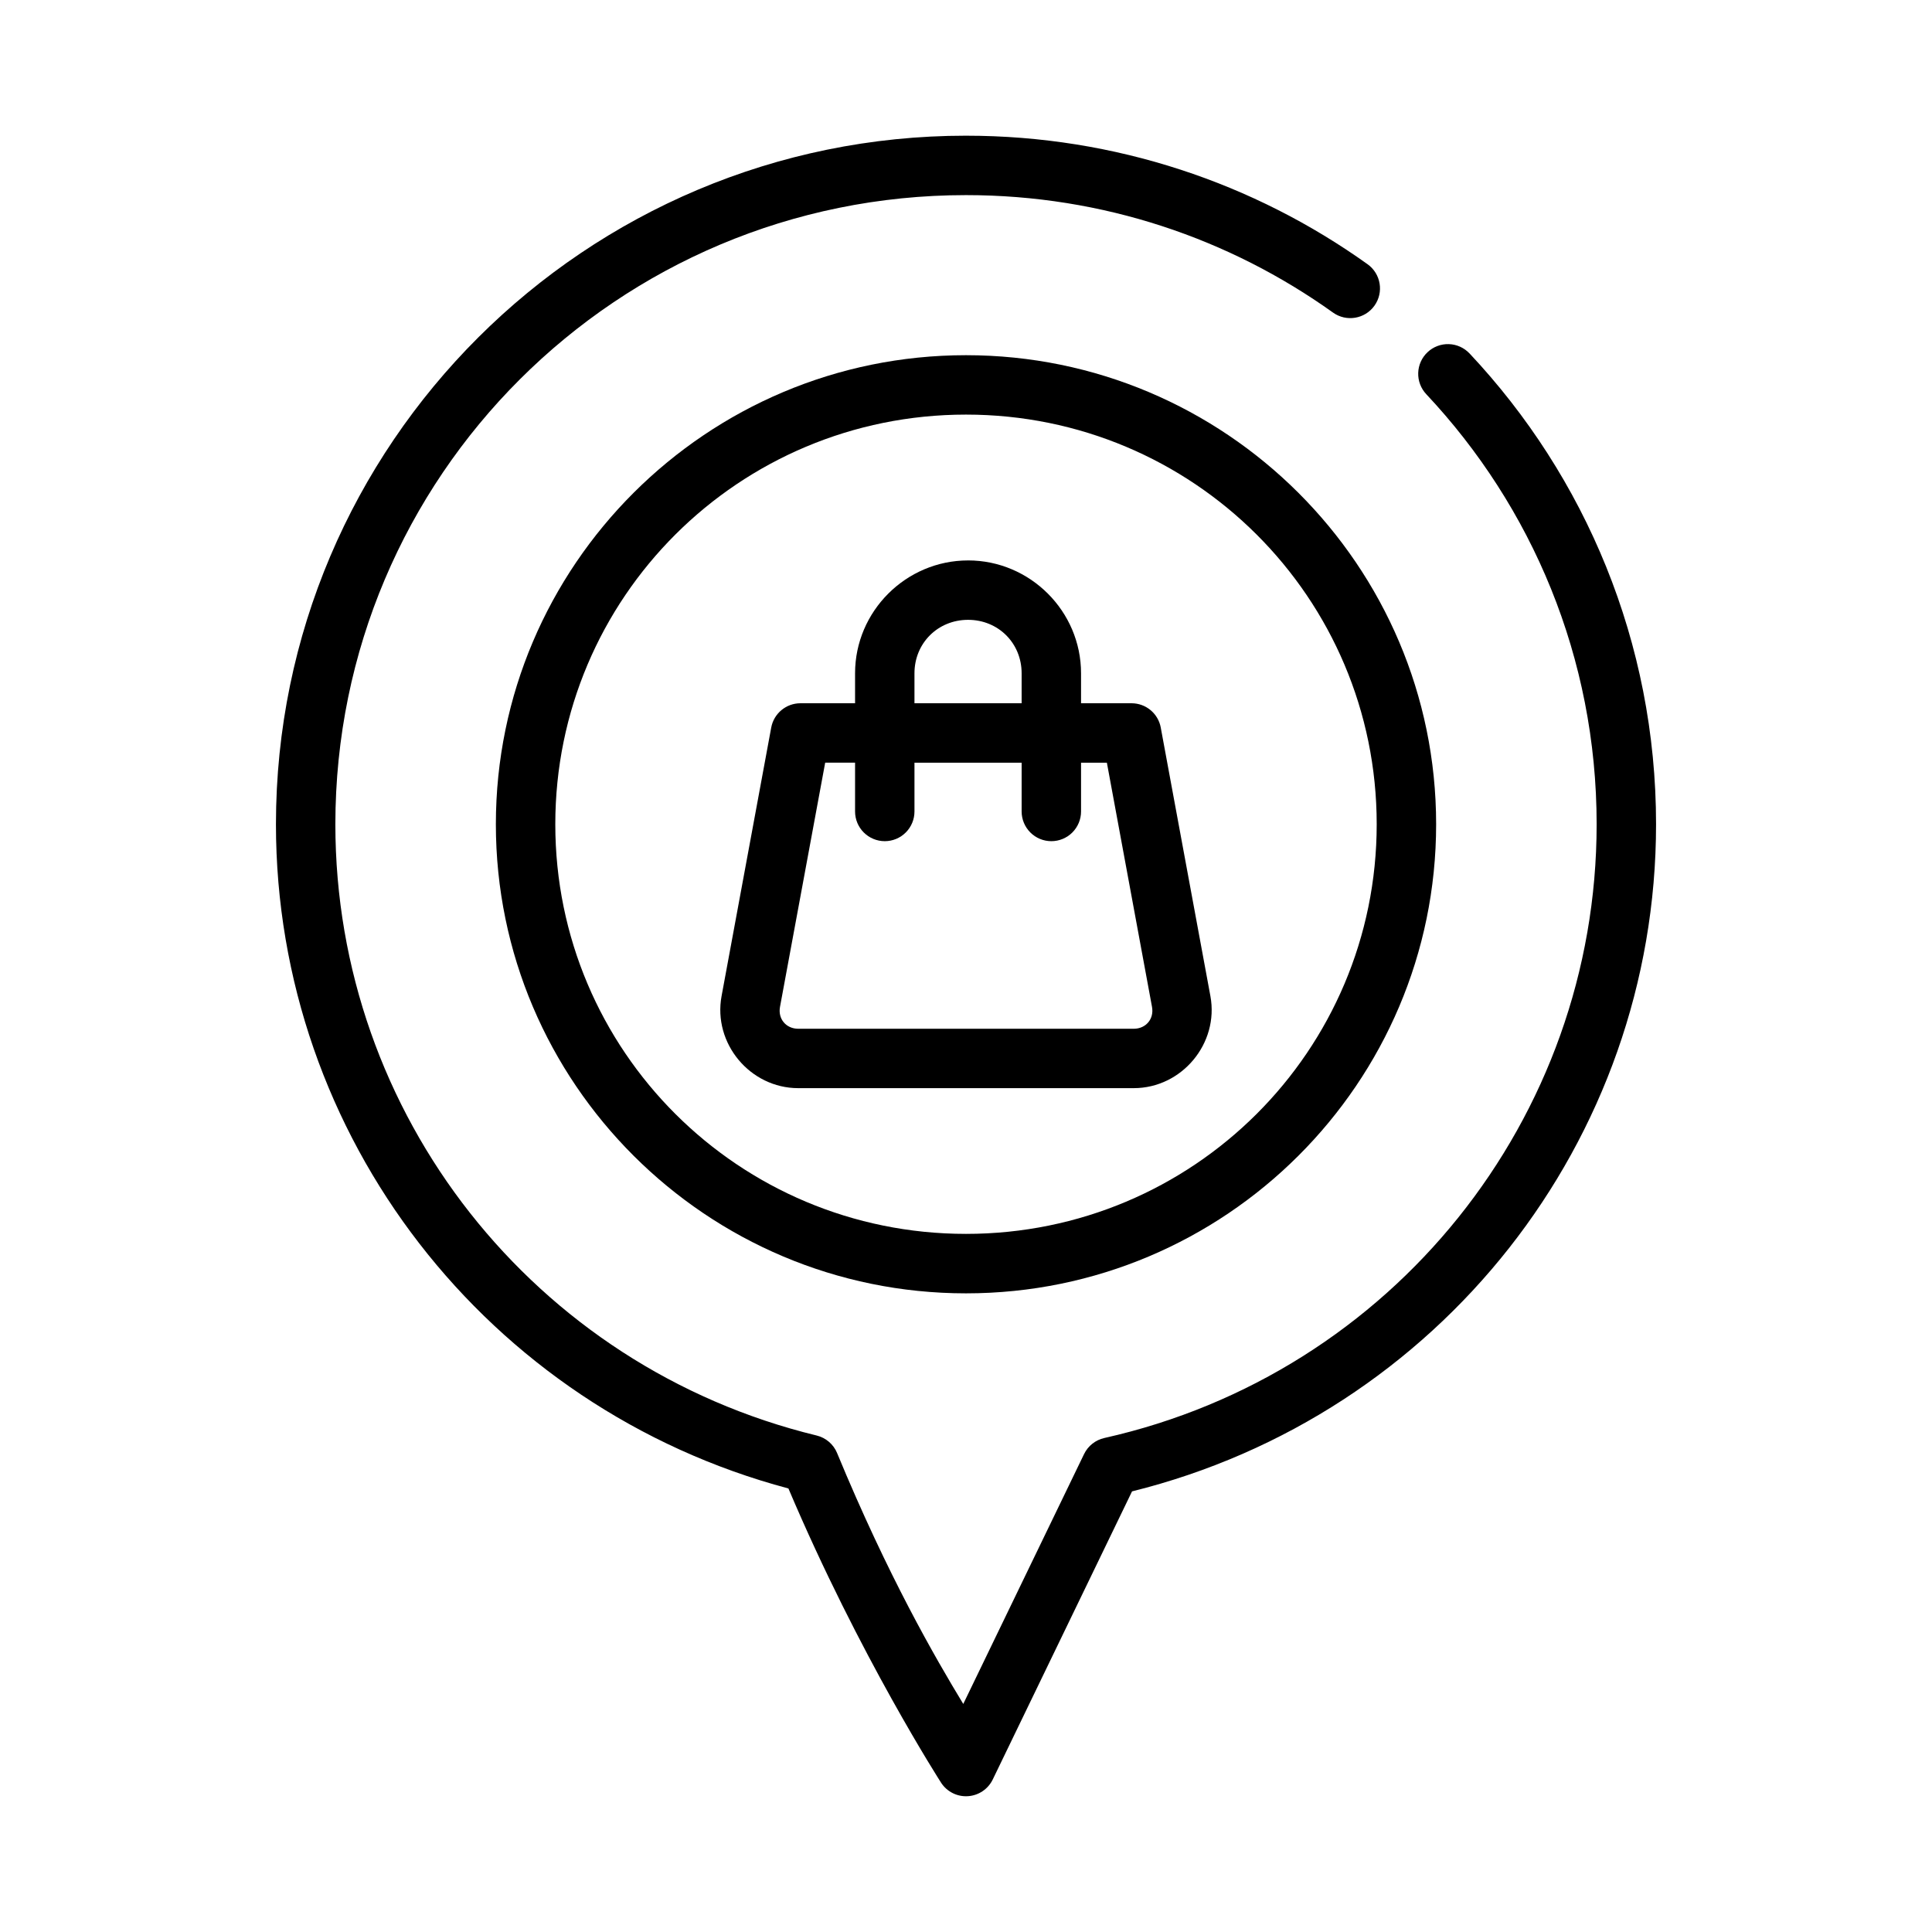
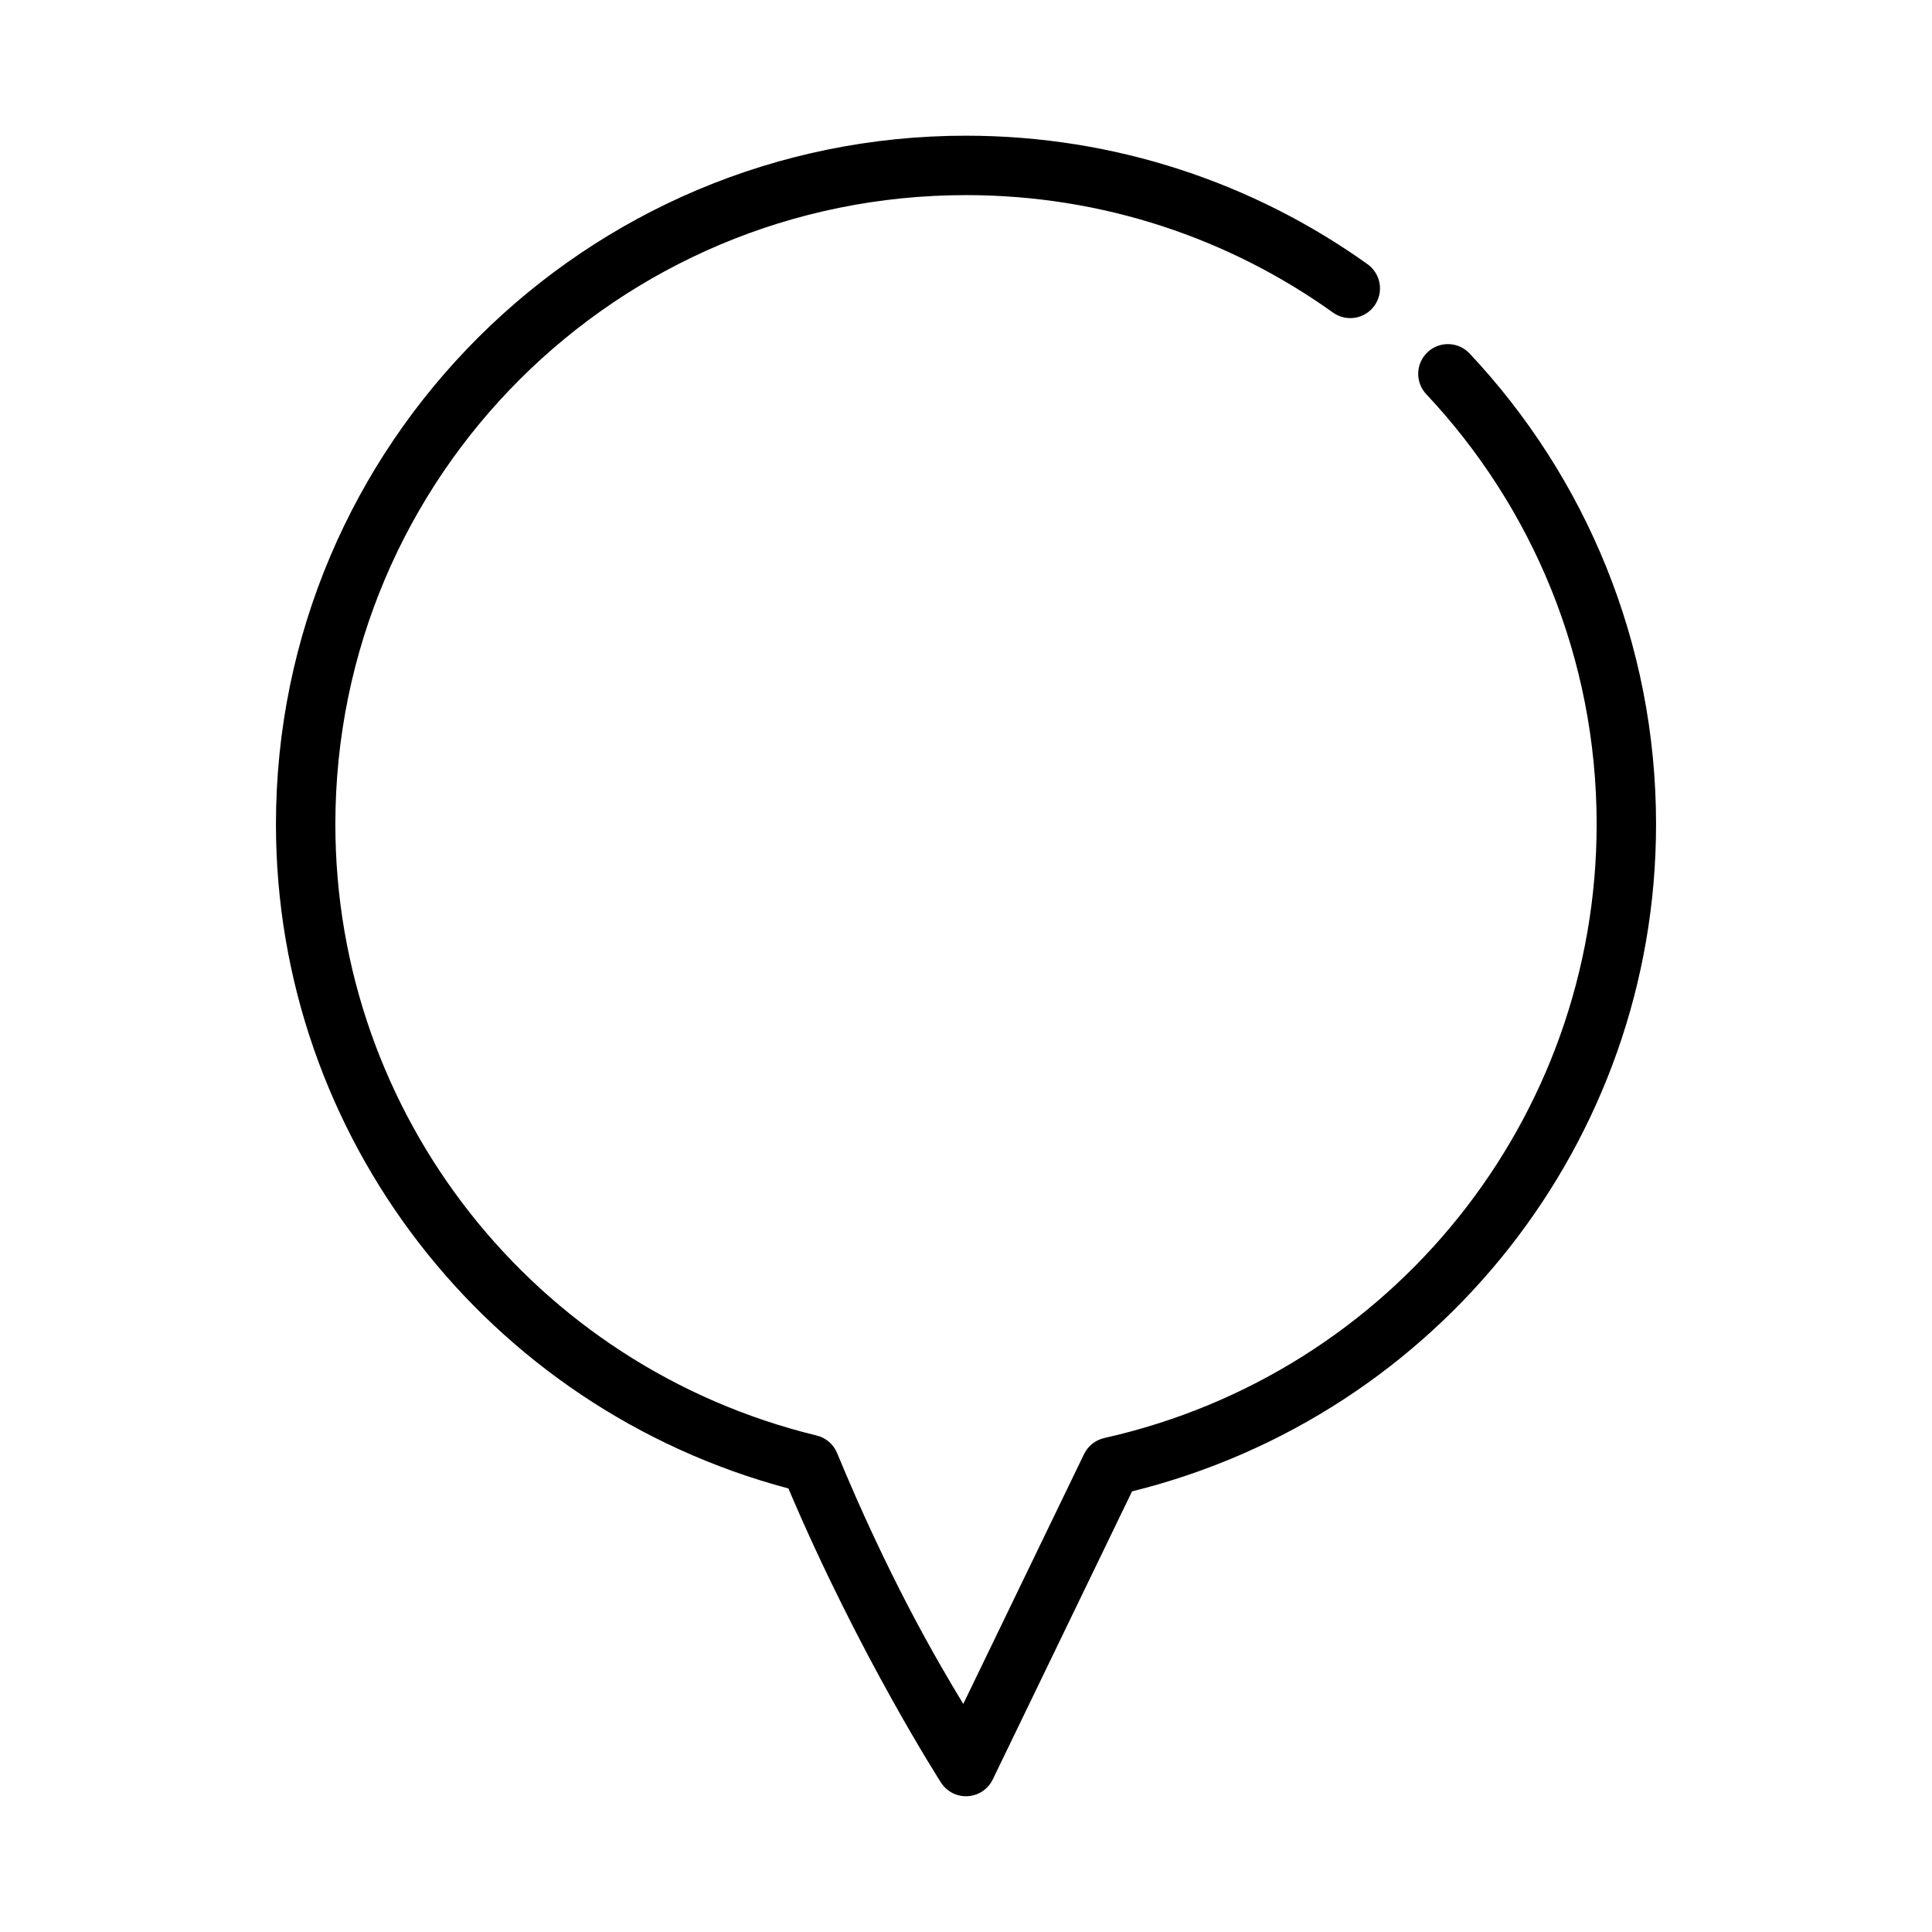
<svg xmlns="http://www.w3.org/2000/svg" fill="#000000" width="800px" height="800px" version="1.1" viewBox="144 144 512 512">
  <g>
-     <path d="m400.55 292.52c-16.445 0-29.949 13.465-29.949 29.906v7.949h-14.484v-0.004c-3.789 0.004-7.035 2.703-7.734 6.43l-13.16 71.172c-2.32 12.543 7.57 24.398 20.324 24.398h88.898c12.754 0 22.645-11.855 20.324-24.398l-13.16-71.172h0.004c-0.695-3.727-3.945-6.426-7.734-6.43h-13.391v-7.949c0-16.438-13.492-29.906-29.934-29.906zm0 15.742c8.008 0 14.191 6.184 14.191 14.16v7.949h-28.398v-7.949c0-7.977 6.199-14.16 14.207-14.16zm-37.867 37.852h7.918v12.934c0 2.09 0.828 4.09 2.305 5.566 1.477 1.477 3.481 2.305 5.566 2.305 2.09 0 4.09-0.828 5.566-2.305 1.477-1.477 2.305-3.477 2.305-5.566v-12.93h28.398v12.93c0 2.09 0.832 4.09 2.309 5.566 1.473 1.477 3.477 2.305 5.566 2.305 2.086 0 4.09-0.828 5.566-2.305 1.473-1.477 2.305-3.477 2.305-5.566v-12.93h6.844l11.961 64.715c0.586 3.168-1.594 5.797-4.844 5.797h-88.898c-3.246 0-5.43-2.629-4.844-5.797z" />
    <path d="m400 179.96c-100.89 0-182.87 81.781-182.87 182.47-0.008 82.762 56.004 154.77 135.81 176.03 18.836 44.434 40.484 78.012 40.484 78.012h-0.004c1.555 2.371 4.266 3.723 7.094 3.535 2.828-0.184 5.34-1.875 6.574-4.426l36.914-76.352c81.285-20.156 138.87-92.863 138.87-176.8 0-48.207-18.777-92.137-49.414-124.75h-0.004c-1.43-1.523-3.402-2.418-5.492-2.484-2.086-0.066-4.117 0.699-5.637 2.133-1.527 1.426-2.418 3.402-2.484 5.492-0.066 2.086 0.699 4.113 2.129 5.637 28.012 29.824 45.156 69.852 45.156 113.98 0 78.023-54.148 145.54-130.47 162.65-2.344 0.527-4.32 2.094-5.367 4.258l-32.012 66.219c-7.398-12.184-19.922-33.797-33.441-66.496h0.004c-0.961-2.32-2.973-4.047-5.414-4.641-74.918-18.219-127.55-85.086-127.55-161.99 0-92.16 74.723-166.73 167.13-166.73 36.32 0 69.859 11.539 97.262 31.133 3.535 2.523 8.449 1.707 10.977-1.828 2.527-3.535 1.715-8.445-1.812-10.98-29.977-21.434-66.77-34.07-106.43-34.07z" />
-     <path d="m400 238.13c-68.703 0-124.59 55.734-124.59 124.31 0 68.57 55.883 124.31 124.59 124.31s124.59-55.734 124.59-124.31c0-68.57-55.883-124.31-124.59-124.31zm0 15.742c60.211 0 108.84 48.52 108.84 108.56 0 60.043-48.629 108.56-108.84 108.56s-108.84-48.52-108.84-108.56c0-60.043 48.629-108.56 108.84-108.56z" />
  </g>
</svg>